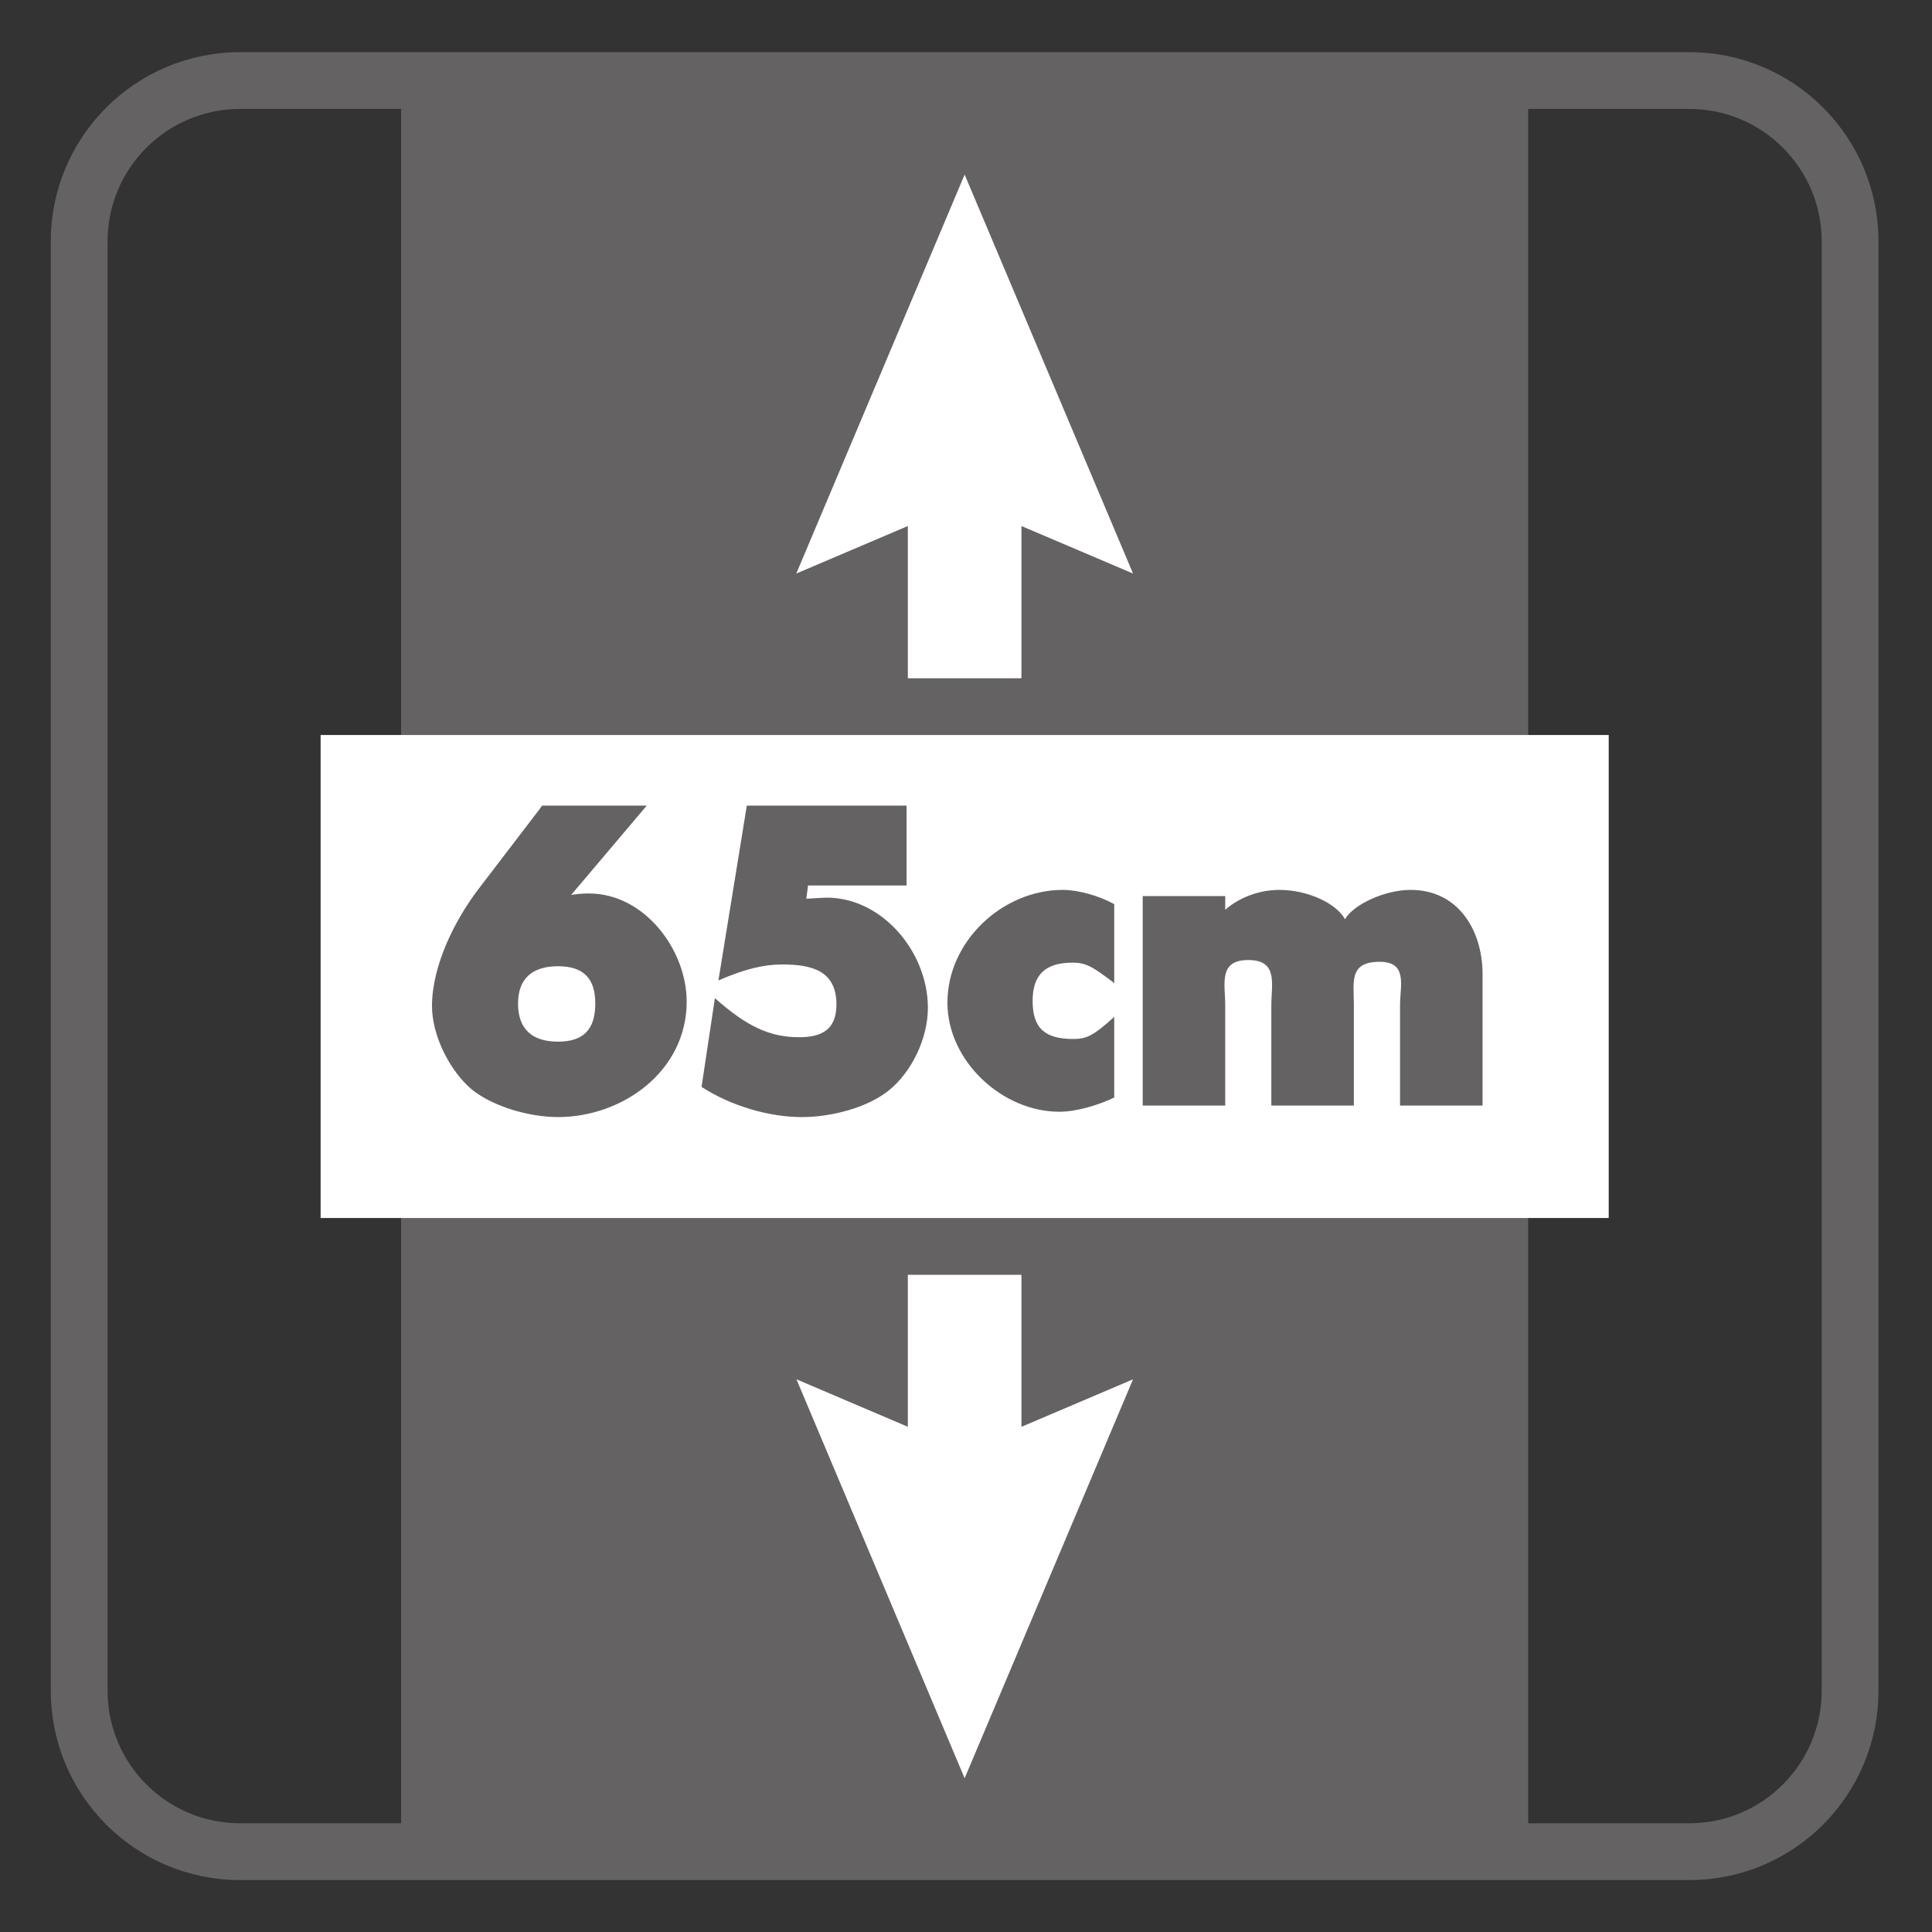
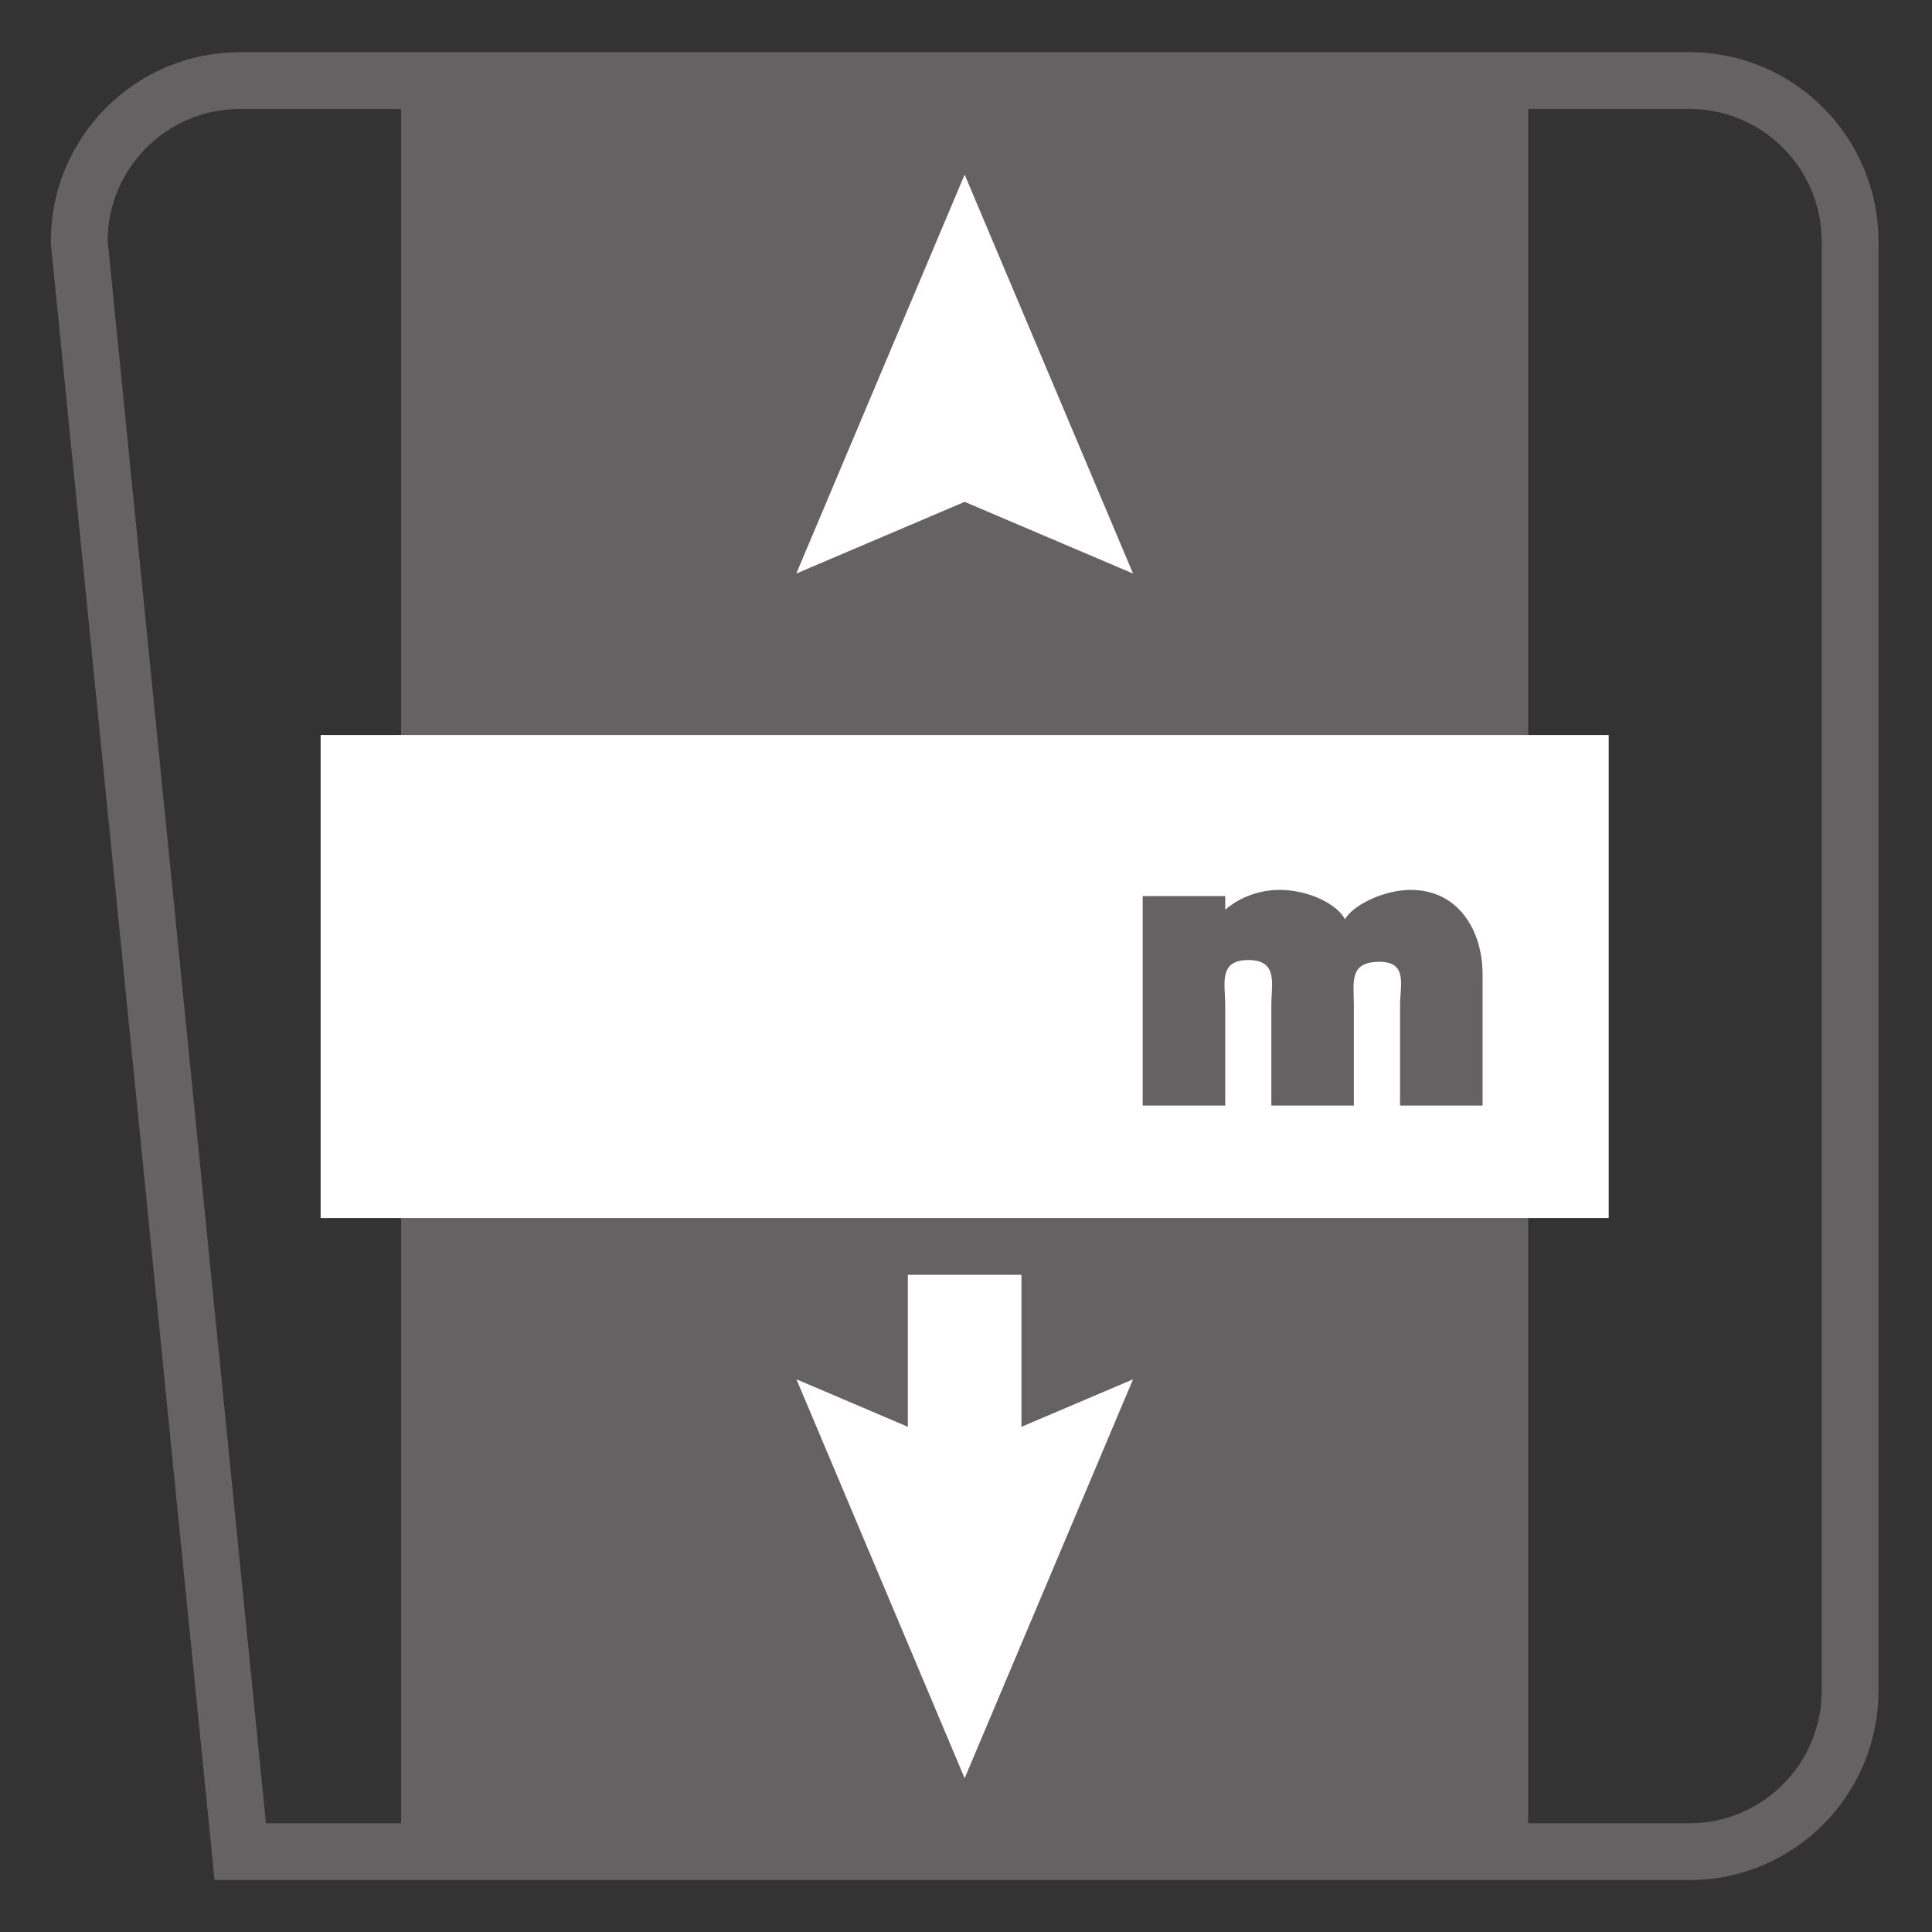
<svg xmlns="http://www.w3.org/2000/svg" xmlns:xlink="http://www.w3.org/1999/xlink" width="34.016pt" height="34.016pt" viewBox="0 0 34.016 34.016" version="1.1">
  <rect x="0" y="0" width="34.016" height="34.016" fill="#333333" stroke="none" />
  <defs>
    <g>
      <symbol overflow="visible" id="glyph0-0">
        <path style="stroke:none;" d="" />
      </symbol>
      <symbol overflow="visible" id="glyph0-1">
-         <path style="stroke:none;" d="M 1.922 -5.234 L 0.859 -3.844 C 0.422 -3.281 0.016 -2.469 0.016 -1.75 C 0.016 -1.234 0.328 -0.609 0.719 -0.281 C 1.109 0.031 1.75 0.203 2.234 0.203 C 3.375 0.203 4.5 -0.609 4.5 -1.828 C 4.5 -2.75 3.75 -3.734 2.781 -3.734 C 2.516 -3.734 2.312 -3.688 2.109 -3.594 L 2.25 -3.453 L 3.797 -5.281 L 1.953 -5.281 Z M 2.234 -1.125 C 1.781 -1.125 1.531 -1.344 1.531 -1.797 C 1.531 -2.234 1.781 -2.453 2.234 -2.453 C 2.688 -2.453 2.891 -2.234 2.891 -1.797 C 2.891 -1.344 2.688 -1.125 2.234 -1.125 Z M 2.234 -1.125 " />
-       </symbol>
+         </symbol>
      <symbol overflow="visible" id="glyph0-2">
-         <path style="stroke:none;" d="M 3.844 -4.031 L 3.844 -5.281 L 1.031 -5.281 L 0.531 -2.203 C 1 -2.406 1.328 -2.484 1.656 -2.484 C 2.172 -2.484 2.609 -2.375 2.609 -1.781 C 2.609 -1.344 2.359 -1.203 1.953 -1.203 C 1.438 -1.203 1.031 -1.391 0.469 -1.891 L 0.234 -0.328 C 0.766 0.016 1.438 0.203 2 0.203 C 2.5 0.203 3.141 0.047 3.531 -0.266 C 3.938 -0.594 4.219 -1.188 4.219 -1.719 C 4.219 -2.75 3.344 -3.734 2.328 -3.656 L 2.078 -3.641 L 2.109 -3.875 L 3.844 -3.875 Z M 3.844 -4.031 " />
-       </symbol>
+         </symbol>
      <symbol overflow="visible" id="glyph0-3">
-         <path style="stroke:none;" d="M 2.922 -3.562 C 2.688 -3.688 2.328 -3.797 2.047 -3.797 C 0.984 -3.797 0.016 -2.891 0.016 -1.812 C 0.016 -0.781 0.984 0.109 1.984 0.109 C 2.281 0.109 2.656 0 2.953 -0.141 L 2.953 -1.562 C 2.578 -1.219 2.453 -1.172 2.234 -1.172 C 1.734 -1.172 1.516 -1.359 1.516 -1.844 C 1.516 -2.312 1.75 -2.516 2.219 -2.516 C 2.453 -2.516 2.562 -2.453 2.953 -2.156 L 2.953 -3.547 Z M 2.922 -3.562 " />
-       </symbol>
+         </symbol>
      <symbol overflow="visible" id="glyph0-4">
        <path style="stroke:none;" d="M 1.594 -3.688 L 0.266 -3.688 L 0.266 0 L 1.719 0 L 1.719 -1.766 C 1.719 -2.141 1.594 -2.562 2.125 -2.562 C 2.656 -2.562 2.531 -2.141 2.531 -1.766 L 2.531 0 L 3.984 0 L 3.984 -1.766 C 3.984 -2.172 3.891 -2.531 4.438 -2.531 C 4.938 -2.531 4.797 -2.109 4.797 -1.766 L 4.797 0 L 6.25 0 L 6.25 -2.312 C 6.25 -3.078 5.828 -3.797 4.984 -3.797 C 4.516 -3.797 3.969 -3.531 3.828 -3.281 C 3.672 -3.562 3.172 -3.797 2.672 -3.797 C 2.234 -3.797 1.797 -3.594 1.547 -3.266 L 1.719 -3.266 L 1.719 -3.688 Z M 1.594 -3.688 " />
      </symbol>
    </g>
  </defs>
  <g id="surface1">
    <path style=" stroke:none;fill-rule:evenodd;fill:rgb(39.61%,38.512%,38.785%);fill-opacity:1;" d="M 7.062 1.418 L 26.906 1.418 L 26.906 32.598 L 7.062 32.598 Z M 7.062 1.418 " />
-     <path style="fill:none;stroke-width:1;stroke-linecap:butt;stroke-linejoin:miter;stroke:rgb(39.61%,38.512%,38.785%);stroke-opacity:1;stroke-miterlimit:4;" d="M -0.001 -0 C -0.001 -1.566 -1.267 -2.836 -2.833 -2.836 L -28.345 -2.836 C -29.915 -2.836 -31.181 -1.566 -31.181 -0 L -31.181 25.516 C -31.181 27.078 -29.915 28.348 -28.345 28.348 L -2.833 28.348 C -1.267 28.348 -0.001 27.078 -0.001 25.516 Z M -0.001 -0 " transform="matrix(1,0,0,-1,32.575,29.766)" />
+     <path style="fill:none;stroke-width:1;stroke-linecap:butt;stroke-linejoin:miter;stroke:rgb(39.61%,38.512%,38.785%);stroke-opacity:1;stroke-miterlimit:4;" d="M -0.001 -0 C -0.001 -1.566 -1.267 -2.836 -2.833 -2.836 L -28.345 -2.836 L -31.181 25.516 C -31.181 27.078 -29.915 28.348 -28.345 28.348 L -2.833 28.348 C -1.267 28.348 -0.001 27.078 -0.001 25.516 Z M -0.001 -0 " transform="matrix(1,0,0,-1,32.575,29.766)" />
    <path style=" stroke:none;fill-rule:nonzero;fill:rgb(100%,100%,100%);fill-opacity:1;" d="M 5.645 12.941 L 28.324 12.941 L 28.324 21.445 L 5.645 21.445 Z M 5.645 12.941 " />
-     <path style="fill:none;stroke-width:2;stroke-linecap:butt;stroke-linejoin:miter;stroke:rgb(100%,100%,100%);stroke-opacity:1;stroke-miterlimit:3.864;" d="M -0 0.002 L -0 -4.092 " transform="matrix(1,0,0,-1,16.984,7.85)" />
    <path style=" stroke:none;fill-rule:nonzero;fill:rgb(100%,100%,100%);fill-opacity:1;" d="M 19.949 10.098 L 16.984 8.836 L 14.02 10.098 L 16.984 3.074 Z M 19.949 10.098 " />
    <path style="fill:none;stroke-width:2;stroke-linecap:butt;stroke-linejoin:miter;stroke:rgb(100%,100%,100%);stroke-opacity:1;stroke-miterlimit:3.864;" d="M -0 -0.001 L -0 4.089 " transform="matrix(1,0,0,-1,16.984,26.534)" />
    <path style=" stroke:none;fill-rule:nonzero;fill:rgb(100%,100%,100%);fill-opacity:1;" d="M 14.023 24.285 L 16.984 25.547 L 19.949 24.285 L 16.984 31.309 Z M 14.023 24.285 " />
    <g style="fill:rgb(39.61%,38.512%,38.785%);fill-opacity:1;">
      <use xlink:href="#glyph0-1" x="7.59" y="19.465" />
      <use xlink:href="#glyph0-2" x="12.118" y="19.465" />
      <use xlink:href="#glyph0-3" x="16.665" y="19.465" />
      <use xlink:href="#glyph0-4" x="19.853" y="19.465" />
    </g>
  </g>
</svg>